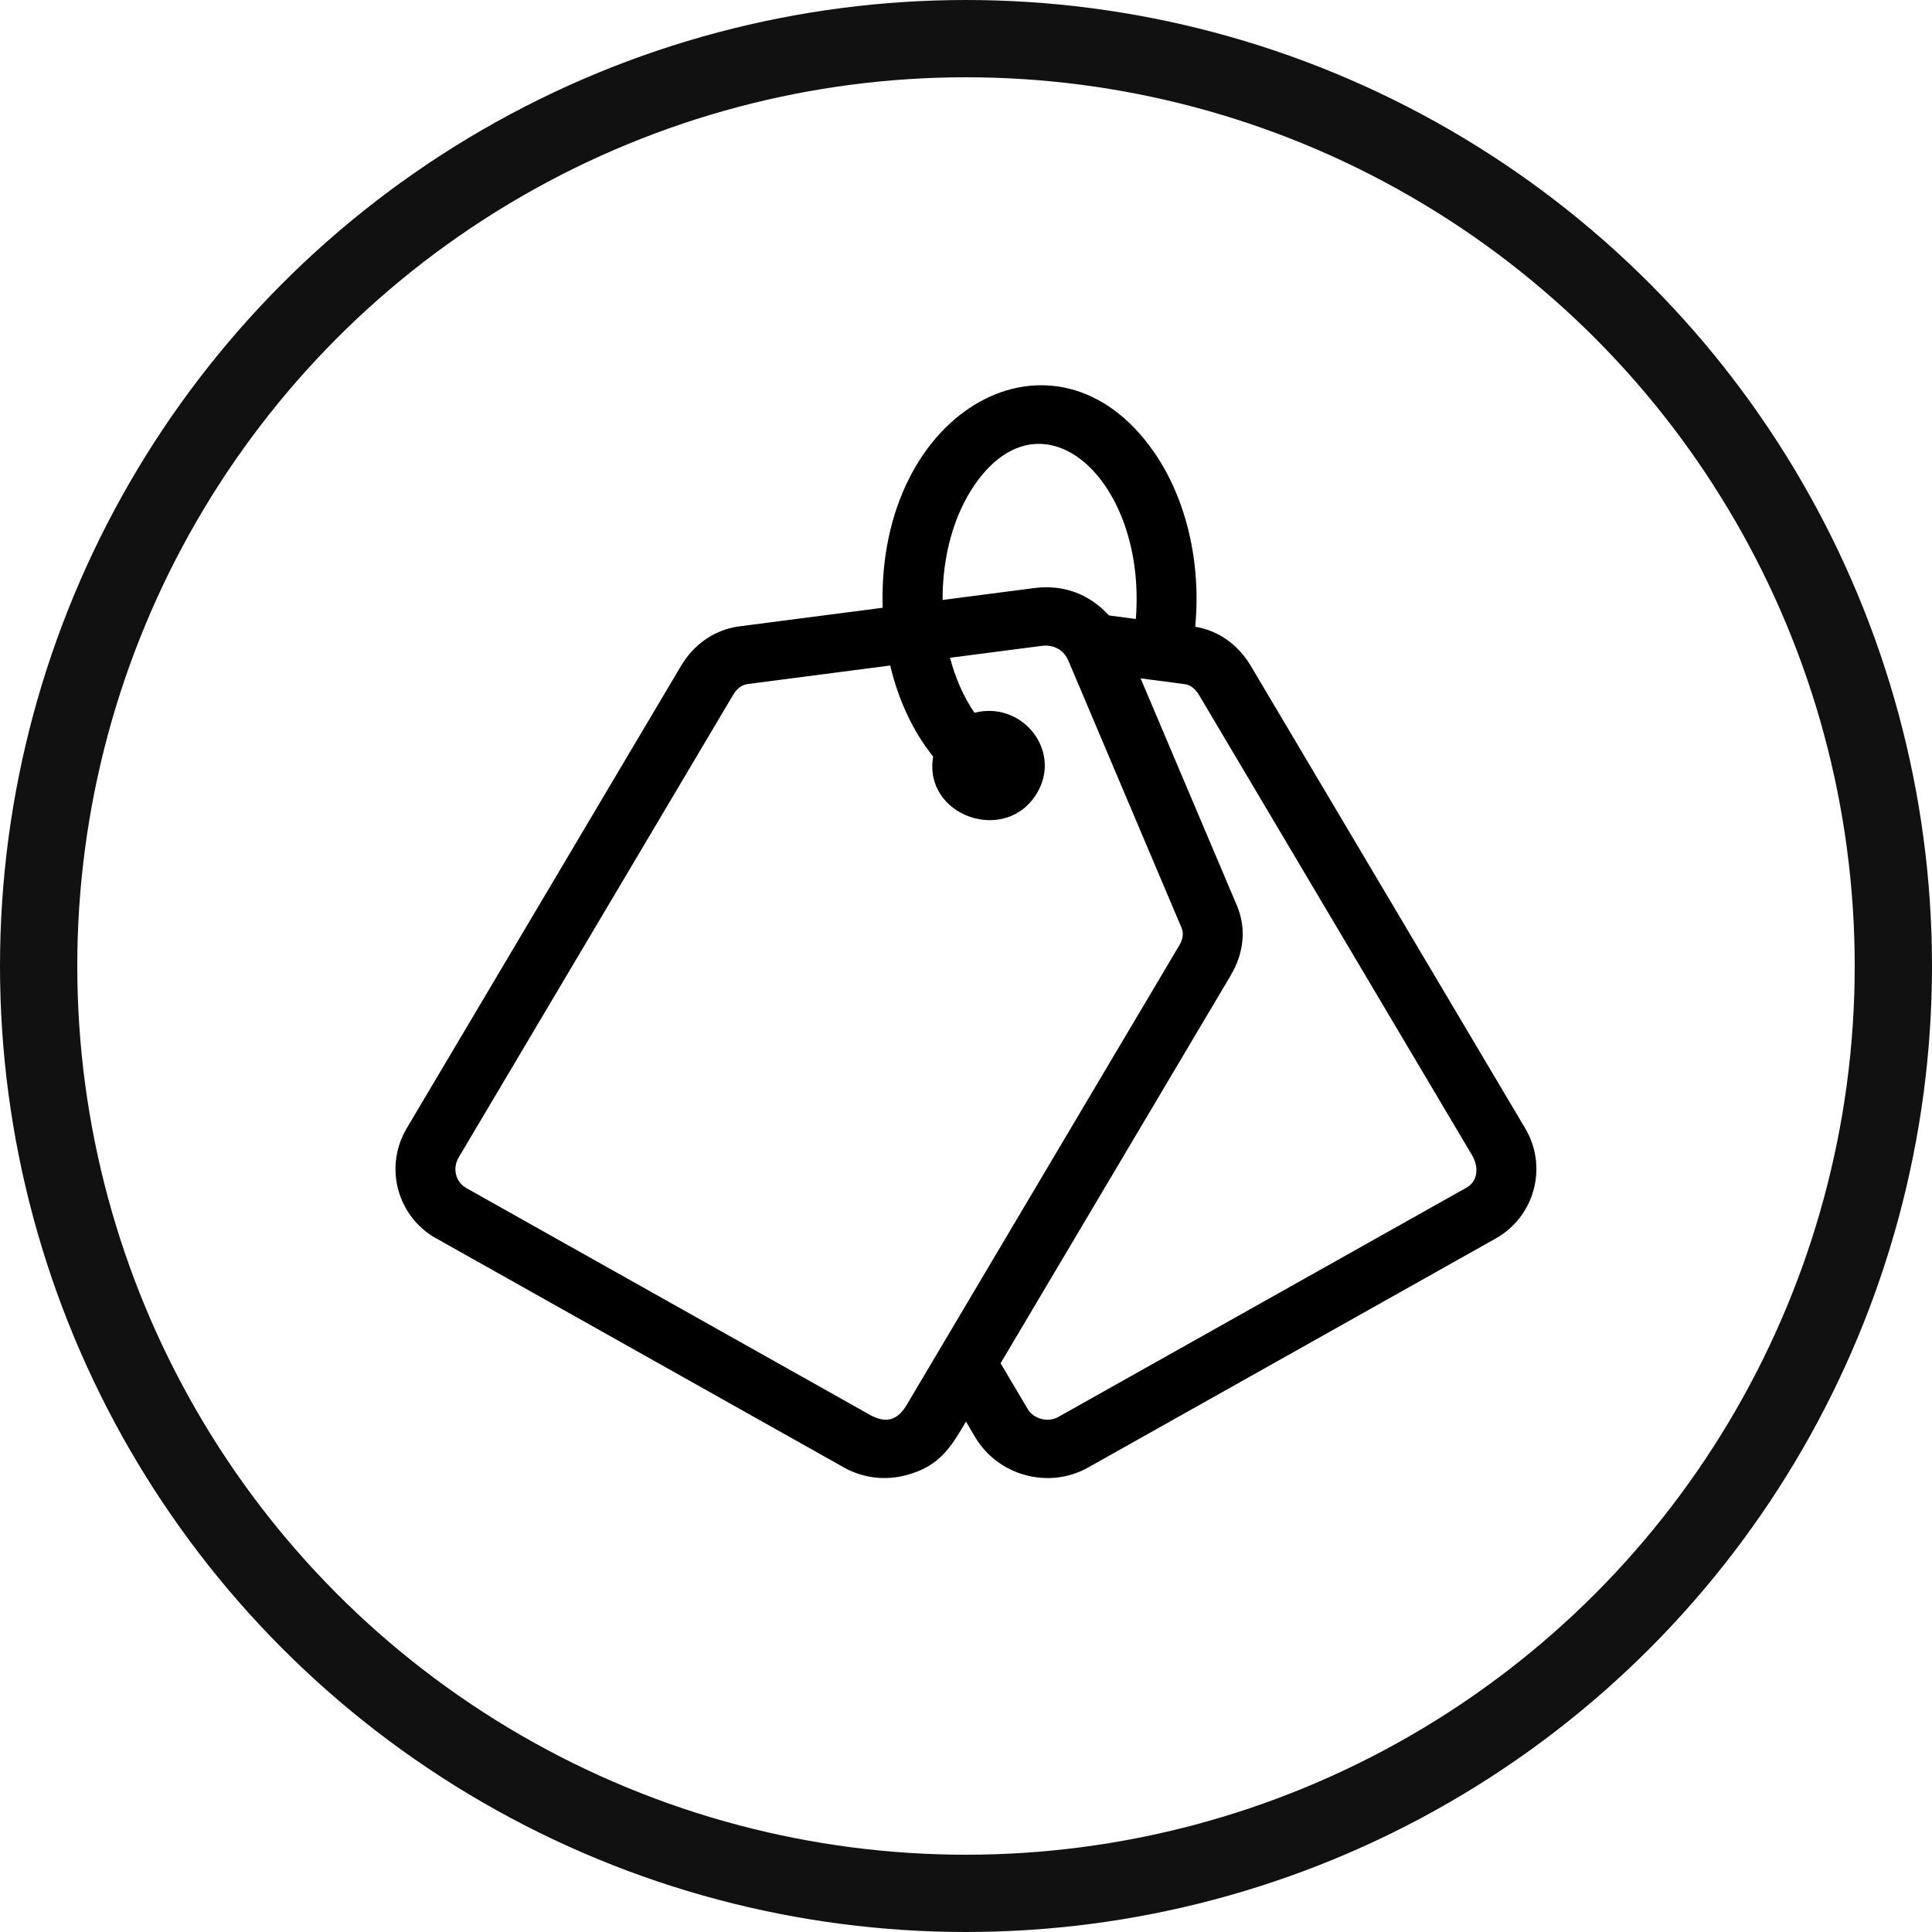
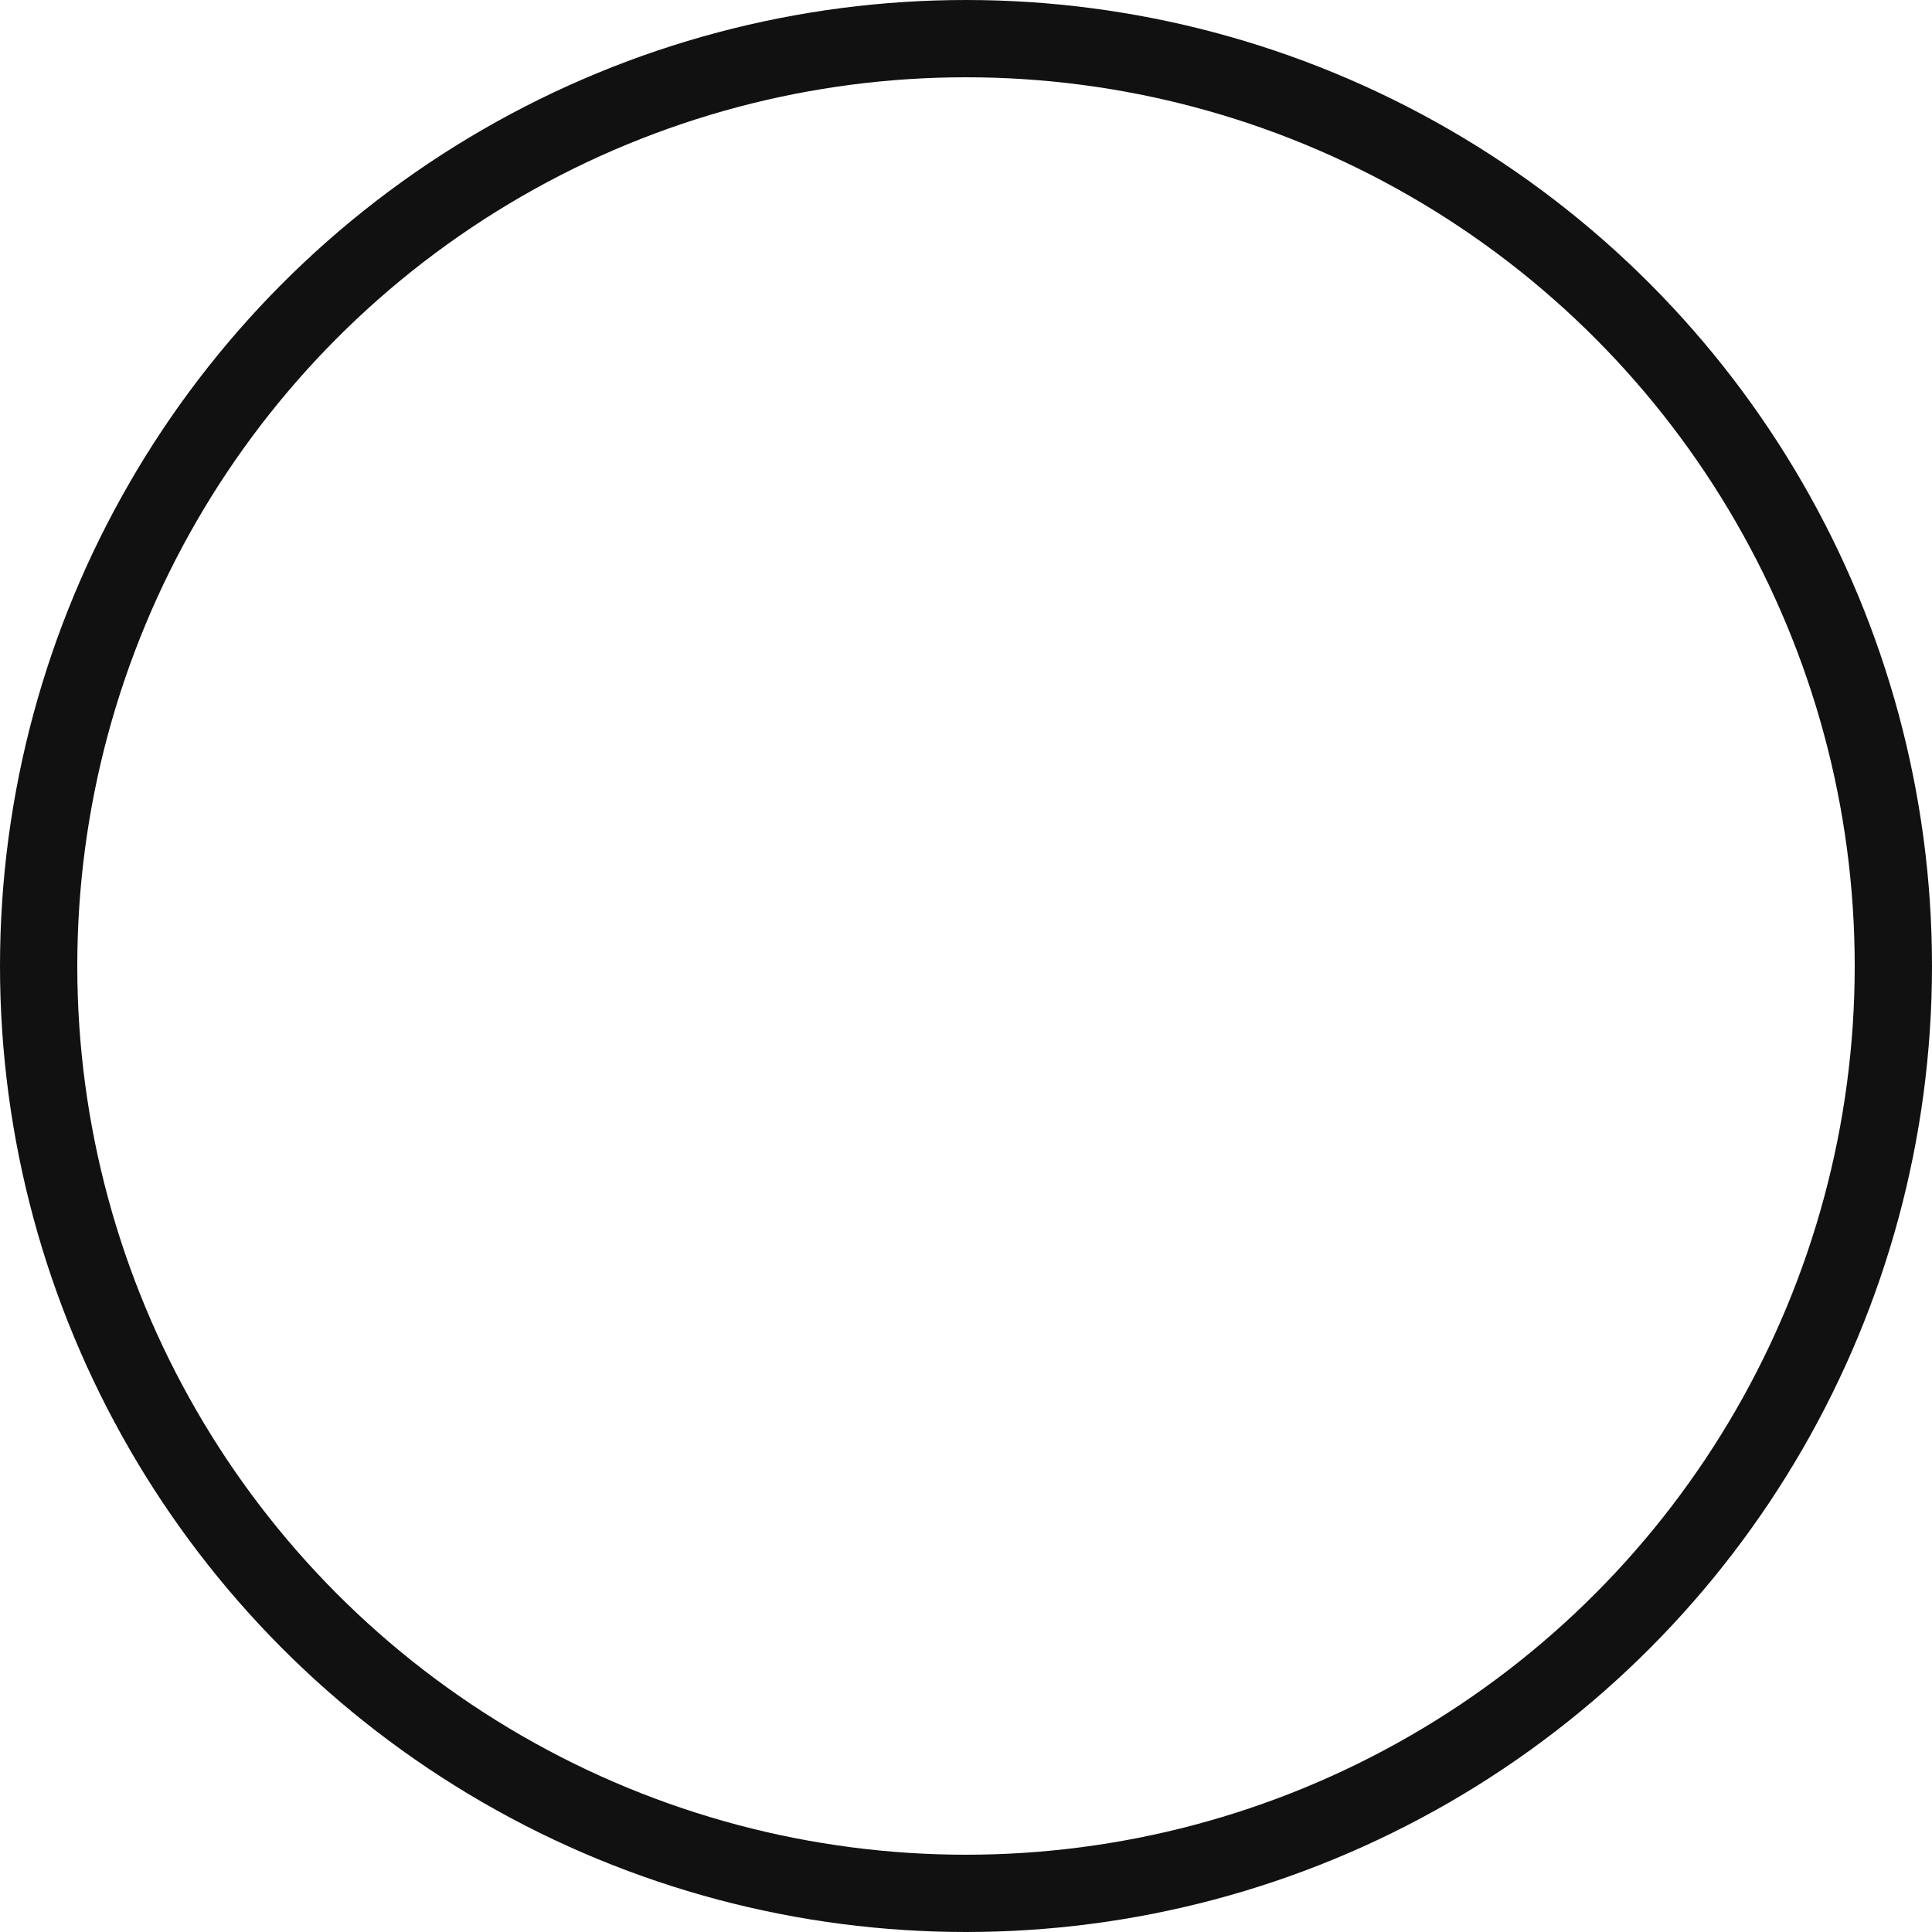
<svg xmlns="http://www.w3.org/2000/svg" width="50" height="50" viewBox="0 0 50 50" fill="none">
  <circle cx="25" cy="25" r="24" stroke="#111111" stroke-width="2" />
-   <path fill-rule="evenodd" clip-rule="evenodd" d="M19.141 16.209L22.843 15.729C22.69 10.532 27.351 8.051 29.872 11.71C30.701 12.912 31.09 14.555 30.932 16.22C31.561 16.325 32.057 16.704 32.373 17.237L39.472 29.201C40.063 30.196 39.721 31.483 38.707 32.053L28.163 37.978C27.137 38.554 25.831 38.188 25.241 37.199L25 36.791C24.62 37.431 24.333 37.94 23.462 38.175C22.934 38.319 22.346 38.264 21.837 37.976L11.291 32.05L11.29 32.052C10.273 31.479 9.935 30.195 10.526 29.2L17.625 17.233C17.954 16.682 18.482 16.295 19.141 16.209L19.141 16.209ZM24.394 15.527L26.758 15.22C28.022 15.056 28.644 15.895 28.706 15.929L29.395 16.019C29.68 12.435 26.991 9.983 25.223 12.548C24.705 13.301 24.39 14.351 24.394 15.527ZM24.586 17.023C24.72 17.53 24.93 18.024 25.218 18.446C26.459 18.131 27.487 19.431 26.84 20.521C26.034 21.879 23.885 21.116 24.15 19.581C23.609 18.906 23.242 18.083 23.039 17.223L19.342 17.704C19.172 17.727 19.053 17.848 18.969 17.991L11.87 29.956C11.707 30.23 11.785 30.586 12.069 30.746L12.068 30.747L22.549 36.636C22.928 36.827 23.204 36.767 23.443 36.396L30.515 24.474L30.516 24.475C30.602 24.328 30.645 24.169 30.58 24.016L27.651 17.102L27.604 17.011H27.605C27.474 16.786 27.227 16.68 26.959 16.715L24.586 17.023ZM29.519 17.556L32.014 23.444C32.265 24.04 32.184 24.682 31.856 25.231L31.858 25.232L25.895 35.281L26.601 36.472C26.742 36.709 27.109 36.828 27.386 36.672L37.96 30.732C38.228 30.578 38.285 30.236 38.107 29.915L31.031 17.987C30.947 17.846 30.822 17.726 30.658 17.705L29.519 17.556Z" fill="black" />
</svg>